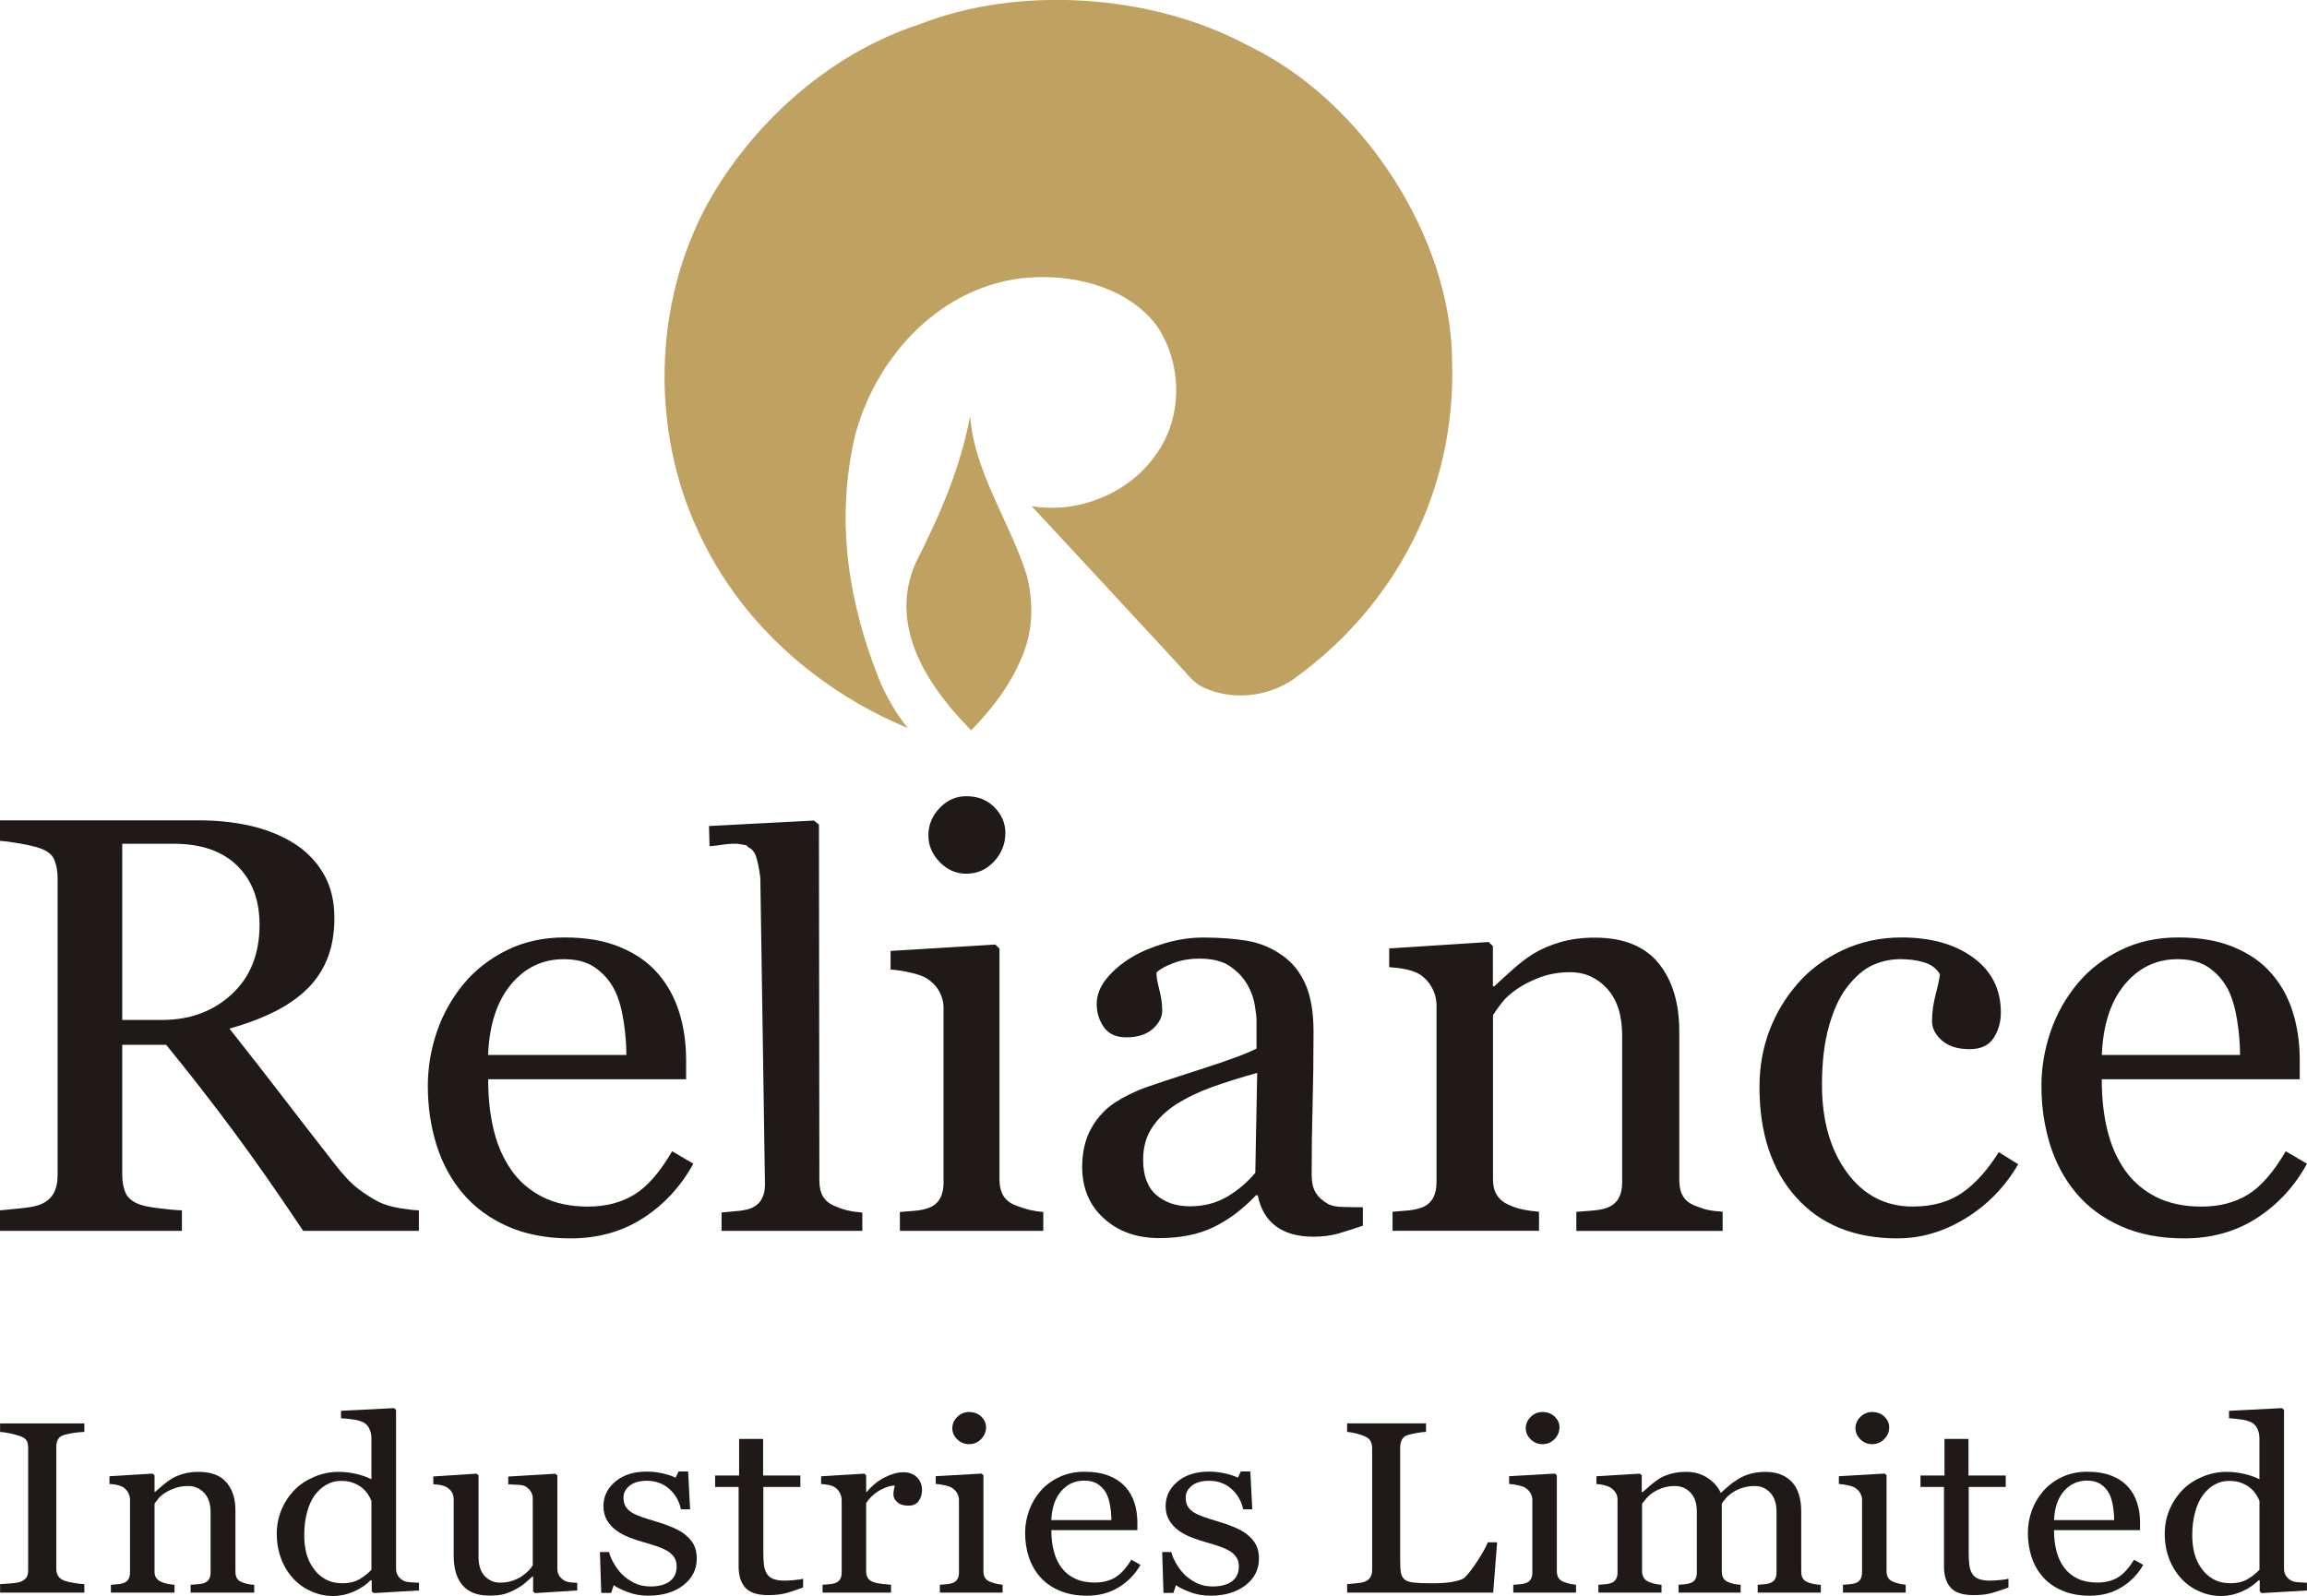
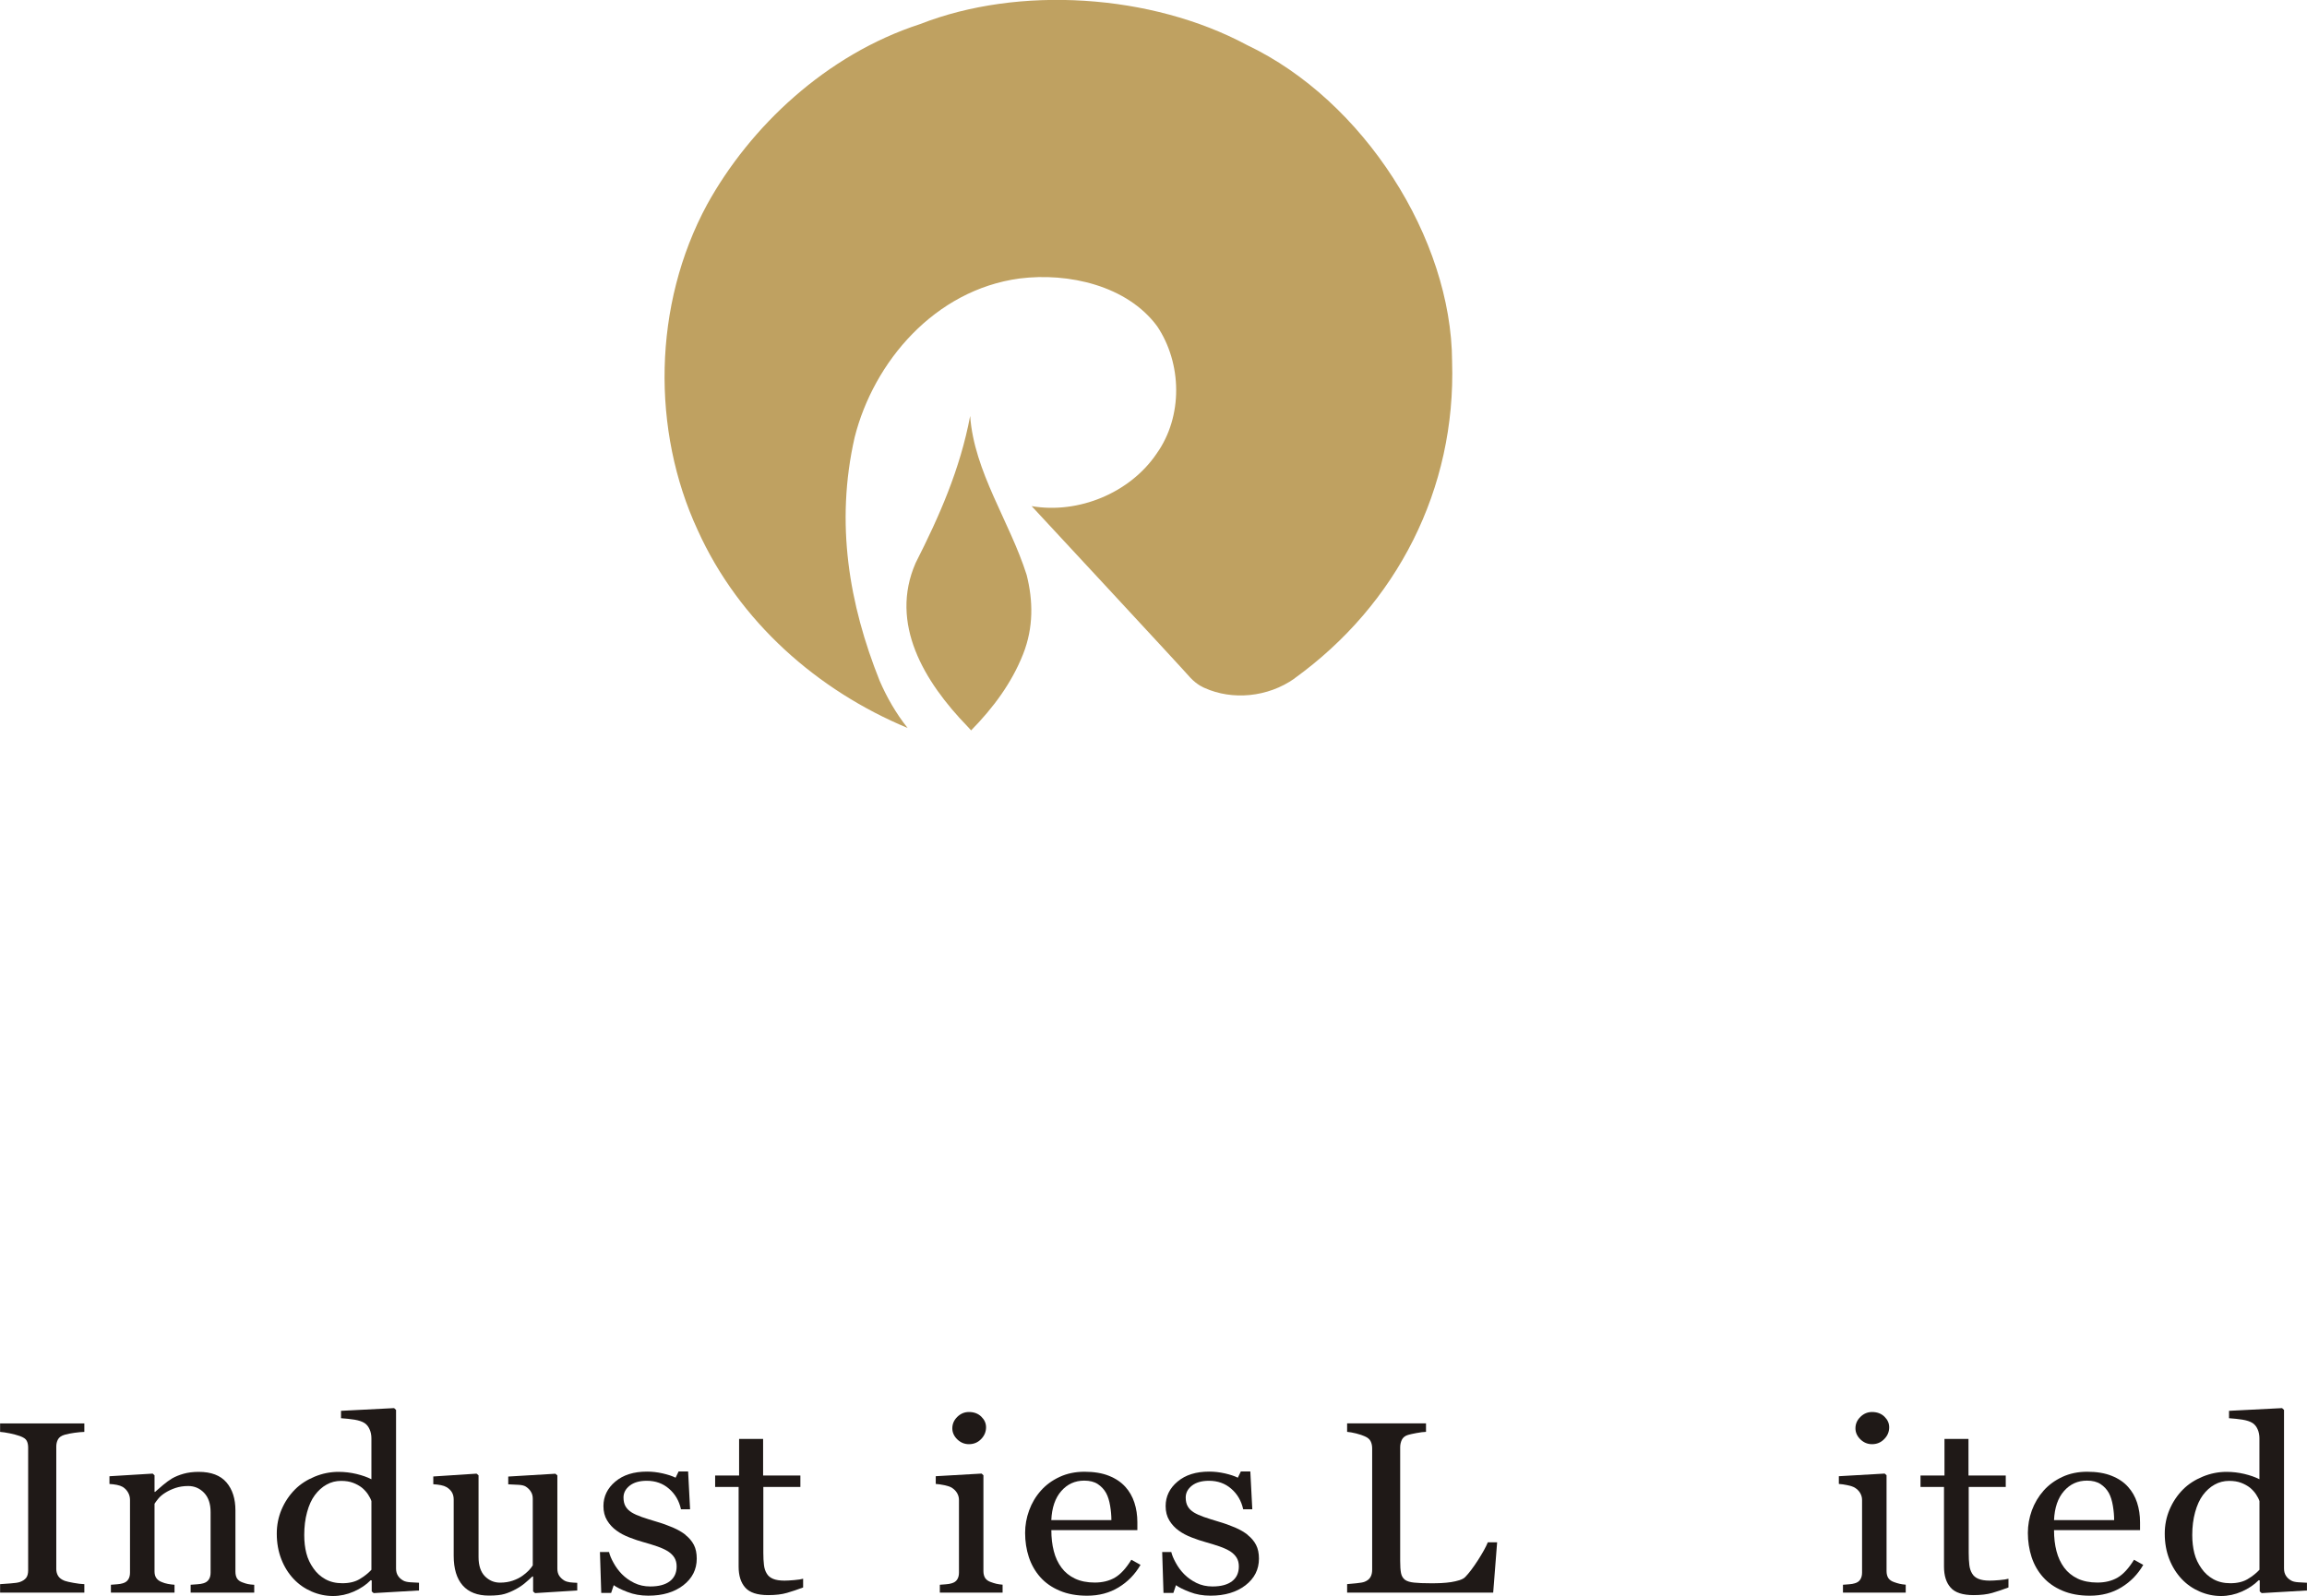
<svg xmlns="http://www.w3.org/2000/svg" xmlns:ns1="http://www.inkscape.org/namespaces/inkscape" xmlns:ns2="http://sodipodi.sourceforge.net/DTD/sodipodi-0.dtd" width="299.75" height="207.427" id="svg3530" version="1.1" ns1:version="0.47 r22583" ns2:docname="New document 3">
  <defs id="defs3532">
    <ns1:perspective ns2:type="inkscape:persp3d" ns1:vp_x="0 : 526.18109 : 1" ns1:vp_y="0 : 1000 : 0" ns1:vp_z="744.09448 : 526.18109 : 1" ns1:persp3d-origin="372.04724 : 350.78739 : 1" id="perspective3538" />
    <ns1:perspective id="perspective3505" ns1:persp3d-origin="0.5 : 0.33333333 : 1" ns1:vp_z="1 : 0.5 : 1" ns1:vp_y="0 : 1000 : 0" ns1:vp_x="0 : 0.5 : 1" ns2:type="inkscape:persp3d" />
  </defs>
  <ns2:namedview id="base" pagecolor="#ffffff" bordercolor="#666666" borderopacity="1.0" ns1:pageopacity="0.0" ns1:pageshadow="2" ns1:zoom="1.4" ns1:cx="156.21171" ns1:cy="54.038435" ns1:document-units="px" ns1:current-layer="layer1" showgrid="false" ns1:window-width="1280" ns1:window-height="750" ns1:window-x="-8" ns1:window-y="-8" ns1:window-maximized="1" />
  <g ns1:label="Layer 1" ns1:groupmode="layer" id="layer1" transform="translate(-144.053,-268.367)">
    <g transform="matrix(4.828,0,0,-4.828,-122.377,1444.572)" id="g3475">
      <path id="path262" style="fill:#bfa161;fill-opacity:1;fill-rule:evenodd;stroke:none" d="m 90.025,225.359 c -0.727,-0.514 -1.682,-0.591 -2.422,-0.257 0,0 -0.202,0.077 -0.39,0.283 -0.162,0.193 -4.253,4.599 -4.253,4.599 l -0.013,0.013 c 1.265,-0.218 2.651,0.359 3.364,1.413 0.713,1.002 0.686,2.428 0.014,3.43 -0.807,1.092 -2.382,1.451 -3.701,1.285 -2.288,-0.308 -3.929,-2.248 -4.44,-4.278 -0.525,-2.312 -0.148,-4.496 0.673,-6.551 0.188,-0.437 0.444,-0.886 0.753,-1.271 -2.409,1.002 -4.535,2.851 -5.652,5.331 -1.238,2.672 -1.211,6.05 0.256,8.761 1.157,2.094 3.202,4.034 5.732,4.856 2.651,1.04 6.217,0.822 8.8,-0.565 3.135,-1.49 5.503,-5.203 5.517,-8.517 0.108,-3.43 -1.481,-6.538 -4.239,-8.53" />
      <path id="path264" style="fill:#bfa161;fill-opacity:1;fill-rule:evenodd;stroke:none" d="m 81.225,224.062 c -1.171,1.208 -2.113,2.775 -1.399,4.406 0.632,1.246 1.197,2.518 1.467,3.957 0.107,-1.503 1.063,-2.839 1.52,-4.278 0.175,-0.694 0.189,-1.413 -0.094,-2.132 -0.309,-0.783 -0.808,-1.451 -1.4,-2.055 l -0.094,0.102 z" />
-       <path id="path266" style="fill:#1f1917;fill-opacity:1;fill-rule:evenodd;stroke:none" d="m 66.46,210.487 -3.116,0 c -0.691,1.034 -1.314,1.927 -1.874,2.68 -0.557,0.752 -1.161,1.529 -1.813,2.329 l -1.183,0 0,-3.507 c 0,-0.181 0.031,-0.34 0.089,-0.478 0.058,-0.135 0.186,-0.242 0.384,-0.314 0.098,-0.037 0.268,-0.072 0.512,-0.101 0.245,-0.032 0.451,-0.051 0.621,-0.056 l 0,-0.553 -4.896,0 0,0.553 c 0.131,0.011 0.321,0.029 0.568,0.056 0.248,0.024 0.42,0.059 0.518,0.101 0.162,0.067 0.281,0.165 0.354,0.295 0.075,0.131 0.111,0.295 0.111,0.497 l 0,7.992 c 0,0.183 -0.028,0.343 -0.084,0.484 -0.052,0.141 -0.181,0.247 -0.381,0.319 -0.136,0.048 -0.314,0.09 -0.532,0.128 -0.218,0.04 -0.401,0.064 -0.554,0.074 l 0,0.553 5.344,0 c 0.49,0 0.949,-0.048 1.379,-0.144 0.428,-0.096 0.819,-0.25 1.167,-0.462 0.337,-0.208 0.607,-0.479 0.807,-0.814 0.201,-0.335 0.303,-0.739 0.303,-1.212 0,-0.425 -0.069,-0.803 -0.206,-1.13 -0.137,-0.327 -0.337,-0.609 -0.602,-0.848 -0.245,-0.223 -0.541,-0.418 -0.883,-0.58 -0.342,-0.165 -0.721,-0.303 -1.133,-0.417 0.571,-0.723 1.044,-1.329 1.423,-1.824 0.379,-0.492 0.84,-1.093 1.392,-1.797 0.24,-0.314 0.454,-0.542 0.649,-0.691 0.192,-0.146 0.384,-0.269 0.573,-0.362 0.142,-0.067 0.317,-0.12 0.531,-0.157 0.212,-0.035 0.388,-0.056 0.529,-0.061 l 0,-0.553 z m -4.291,8.242 c 0,0.67 -0.201,1.199 -0.604,1.592 -0.401,0.391 -0.972,0.587 -1.704,0.587 l -1.387,0 0,-4.743 1.069,0 c 0.749,0 1.376,0.229 1.874,0.689 0.502,0.46 0.752,1.085 0.752,1.874 z m 11.674,-6.434 c -0.337,-0.614 -0.788,-1.101 -1.353,-1.465 -0.566,-0.364 -1.217,-0.545 -1.95,-0.545 -0.649,0 -1.214,0.109 -1.701,0.327 -0.488,0.218 -0.889,0.513 -1.203,0.888 -0.315,0.372 -0.552,0.811 -0.707,1.308 -0.154,0.5 -0.231,1.026 -0.231,1.582 0,0.497 0.083,0.986 0.247,1.468 0.167,0.481 0.41,0.912 0.733,1.297 0.309,0.367 0.693,0.665 1.153,0.891 0.46,0.226 0.975,0.34 1.546,0.34 0.587,0 1.091,-0.087 1.509,-0.266 0.42,-0.175 0.76,-0.417 1.02,-0.723 0.25,-0.293 0.436,-0.635 0.559,-1.029 0.123,-0.396 0.184,-0.824 0.184,-1.284 l 0,-0.516 -5.327,0 c 0,-0.502 0.05,-0.96 0.15,-1.369 0.1,-0.412 0.259,-0.771 0.479,-1.085 0.212,-0.3 0.488,-0.537 0.83,-0.712 0.342,-0.173 0.752,-0.261 1.225,-0.261 0.484,0 0.902,0.109 1.253,0.325 0.349,0.215 0.688,0.604 1.014,1.165 l 0.571,-0.335 z m -1.802,2.927 c 0,0.292 -0.025,0.603 -0.078,0.936 -0.053,0.332 -0.134,0.609 -0.248,0.832 -0.126,0.239 -0.298,0.433 -0.516,0.585 -0.216,0.151 -0.498,0.226 -0.841,0.226 -0.571,0 -1.044,-0.226 -1.423,-0.681 -0.378,-0.455 -0.582,-1.087 -0.615,-1.898 l 3.72,0 z m 6.35,-4.735 -3.788,0 0,0.495 c 0.121,0.011 0.25,0.023 0.388,0.036 0.137,0.01 0.25,0.031 0.339,0.056 0.148,0.044 0.258,0.124 0.331,0.236 0.073,0.113 0.113,0.26 0.11,0.439 l -0.124,8.201 c -0.001,0.093 -0.044,0.36 -0.095,0.545 -0.023,0.084 -0.048,0.151 -0.072,0.177 -0.025,0.028 -0.034,0.056 -0.069,0.086 -0.136,0.116 0.033,-0.045 -0.094,0.063 -0.084,0.071 0.035,0.027 -0.217,0.076 -0.25,0.049 -0.668,-0.061 -0.821,-0.051 l -0.014,0.54 2.825,0.147 0.134,-0.11 0.011,-9.585 c 0,-0.175 0.034,-0.318 0.102,-0.431 0.068,-0.112 0.178,-0.2 0.331,-0.259 0.115,-0.051 0.228,-0.087 0.341,-0.113 0.113,-0.026 0.242,-0.044 0.382,-0.054 l 0,-0.495 z m 4.868,0 -3.857,0 0,0.509 c 0.124,0.01 0.251,0.021 0.384,0.031 0.133,0.01 0.246,0.031 0.343,0.063 0.152,0.045 0.266,0.126 0.337,0.242 0.072,0.116 0.111,0.267 0.111,0.451 l 0,4.703 c 0,0.166 -0.042,0.316 -0.119,0.454 -0.077,0.137 -0.188,0.25 -0.329,0.342 -0.102,0.063 -0.248,0.116 -0.444,0.158 -0.194,0.045 -0.37,0.071 -0.533,0.082 l 0,0.501 2.817,0.172 0.113,-0.108 0,-6.211 c 0,-0.179 0.036,-0.329 0.108,-0.448 0.072,-0.116 0.188,-0.205 0.345,-0.261 0.118,-0.048 0.235,-0.084 0.348,-0.113 0.113,-0.026 0.237,-0.048 0.378,-0.058 l 0,-0.509 z m -1.019,10.711 c 0,-0.292 -0.1,-0.548 -0.304,-0.767 -0.202,-0.218 -0.45,-0.329 -0.748,-0.329 -0.273,0 -0.514,0.105 -0.715,0.314 -0.202,0.208 -0.304,0.448 -0.304,0.715 0,0.285 0.102,0.53 0.304,0.741 0.202,0.211 0.442,0.316 0.715,0.316 0.309,0 0.561,-0.098 0.757,-0.296 0.196,-0.2 0.296,-0.429 0.296,-0.693 z m 9.624,-10.57 c -0.256,-0.088 -0.479,-0.159 -0.671,-0.215 -0.195,-0.053 -0.412,-0.083 -0.657,-0.083 -0.426,0 -0.763,0.096 -1.017,0.284 -0.253,0.191 -0.415,0.468 -0.485,0.83 l -0.05,0 c -0.353,-0.372 -0.733,-0.659 -1.139,-0.856 -0.404,-0.196 -0.891,-0.295 -1.462,-0.295 -0.604,0 -1.1,0.176 -1.49,0.529 -0.39,0.354 -0.585,0.816 -0.585,1.385 0,0.298 0.045,0.561 0.131,0.795 0.089,0.234 0.217,0.444 0.393,0.633 0.136,0.154 0.314,0.292 0.537,0.415 0.223,0.122 0.434,0.221 0.629,0.292 0.245,0.087 0.741,0.252 1.487,0.492 0.749,0.239 1.253,0.425 1.515,0.561 l 0,0.771 c 0,0.067 -0.014,0.197 -0.045,0.388 -0.031,0.191 -0.094,0.375 -0.192,0.545 -0.109,0.194 -0.262,0.361 -0.463,0.502 -0.197,0.144 -0.479,0.215 -0.844,0.215 -0.251,0 -0.482,-0.04 -0.696,-0.122 -0.214,-0.08 -0.367,-0.165 -0.454,-0.253 0,-0.104 0.025,-0.255 0.078,-0.46 0.052,-0.202 0.078,-0.388 0.078,-0.561 0,-0.18 -0.086,-0.345 -0.256,-0.497 -0.173,-0.152 -0.409,-0.226 -0.716,-0.226 -0.27,0 -0.47,0.093 -0.599,0.276 -0.129,0.184 -0.192,0.391 -0.192,0.62 0,0.239 0.089,0.468 0.265,0.686 0.178,0.218 0.406,0.412 0.691,0.582 0.245,0.146 0.54,0.268 0.888,0.372 0.348,0.101 0.688,0.151 1.02,0.151 0.457,0 0.855,-0.032 1.198,-0.09 0.339,-0.059 0.646,-0.189 0.924,-0.386 0.279,-0.191 0.487,-0.452 0.632,-0.781 0.145,-0.33 0.217,-0.755 0.217,-1.274 0,-0.744 -0.009,-1.401 -0.025,-1.975 -0.016,-0.575 -0.025,-1.202 -0.025,-1.883 0,-0.202 0.036,-0.362 0.111,-0.481 0.072,-0.12 0.186,-0.221 0.337,-0.306 0.084,-0.045 0.212,-0.072 0.387,-0.077 0.178,-0.005 0.359,-0.008 0.543,-0.008 l 0,-0.497 z m -2.846,4.113 c -0.462,-0.13 -0.869,-0.258 -1.217,-0.383 -0.348,-0.125 -0.671,-0.279 -0.969,-0.468 -0.273,-0.176 -0.488,-0.386 -0.647,-0.627 -0.156,-0.24 -0.237,-0.527 -0.237,-0.859 0,-0.431 0.12,-0.75 0.357,-0.952 0.237,-0.202 0.538,-0.303 0.899,-0.303 0.388,0 0.727,0.09 1.022,0.268 0.293,0.178 0.54,0.391 0.741,0.635 l 0.051,2.688 z m 12.529,-4.254 -3.94,0 0,0.513 c 0.125,0.01 0.264,0.021 0.412,0.032 0.151,0.011 0.273,0.032 0.373,0.064 0.15,0.045 0.264,0.128 0.337,0.245 0.075,0.117 0.111,0.269 0.111,0.455 l 0,3.951 c 0,0.545 -0.136,0.965 -0.404,1.26 -0.27,0.295 -0.599,0.444 -0.983,0.444 -0.289,0 -0.554,-0.043 -0.794,-0.128 -0.236,-0.085 -0.451,-0.191 -0.635,-0.316 -0.178,-0.12 -0.323,-0.247 -0.429,-0.386 -0.105,-0.138 -0.183,-0.247 -0.231,-0.329 l 0,-4.418 c 0,-0.175 0.036,-0.322 0.114,-0.436 0.075,-0.114 0.189,-0.202 0.342,-0.263 0.114,-0.053 0.236,-0.09 0.37,-0.117 0.134,-0.026 0.27,-0.045 0.412,-0.056 l 0,-0.513 -3.941,0 0,0.513 c 0.125,0.01 0.253,0.021 0.387,0.032 0.134,0.011 0.248,0.032 0.348,0.064 0.151,0.045 0.265,0.128 0.337,0.245 0.075,0.117 0.111,0.269 0.111,0.455 l 0,4.743 c 0,0.178 -0.039,0.34 -0.12,0.486 -0.078,0.149 -0.189,0.271 -0.329,0.364 -0.103,0.061 -0.226,0.106 -0.368,0.136 -0.142,0.029 -0.295,0.048 -0.457,0.058 l 0,0.505 2.676,0.173 0.115,-0.109 0,-1.082 0.039,0 c 0.131,0.122 0.295,0.274 0.49,0.447 0.195,0.173 0.382,0.317 0.555,0.425 0.203,0.125 0.443,0.229 0.718,0.312 0.279,0.082 0.591,0.125 0.939,0.125 0.771,0 1.345,-0.231 1.718,-0.689 0.373,-0.46 0.557,-1.071 0.557,-1.834 l 0,-3.996 c 0,-0.183 0.034,-0.33 0.101,-0.441 0.064,-0.112 0.175,-0.199 0.334,-0.261 0.131,-0.053 0.242,-0.088 0.337,-0.109 0.095,-0.021 0.228,-0.038 0.395,-0.048 l 0,-0.513 z m 4.709,-0.202 c -1.164,0 -2.075,0.37 -2.735,1.106 -0.658,0.736 -0.986,1.726 -0.986,2.967 0,0.539 0.089,1.044 0.265,1.515 0.179,0.47 0.434,0.896 0.772,1.282 0.32,0.367 0.724,0.665 1.208,0.891 0.482,0.226 1.011,0.34 1.582,0.34 0.788,0 1.432,-0.181 1.925,-0.542 0.496,-0.361 0.744,-0.854 0.744,-1.476 0,-0.261 -0.064,-0.489 -0.195,-0.689 -0.131,-0.202 -0.346,-0.3 -0.646,-0.3 -0.32,0 -0.568,0.078 -0.746,0.234 -0.175,0.154 -0.265,0.329 -0.265,0.521 0,0.234 0.034,0.473 0.098,0.721 0.067,0.247 0.103,0.427 0.114,0.542 -0.097,0.159 -0.242,0.268 -0.436,0.322 -0.192,0.056 -0.401,0.083 -0.625,0.083 -0.258,0 -0.509,-0.053 -0.746,-0.16 -0.237,-0.106 -0.465,-0.303 -0.688,-0.587 -0.203,-0.261 -0.364,-0.612 -0.49,-1.053 -0.125,-0.442 -0.189,-0.968 -0.189,-1.579 0,-0.968 0.226,-1.754 0.674,-2.366 0.448,-0.609 1.039,-0.915 1.766,-0.915 0.529,0 0.972,0.123 1.329,0.367 0.354,0.245 0.684,0.609 0.989,1.098 l 0.523,-0.327 c -0.359,-0.614 -0.833,-1.098 -1.42,-1.457 -0.588,-0.359 -1.195,-0.537 -1.819,-0.537 z m 11.014,2.01 c -0.337,-0.614 -0.788,-1.101 -1.353,-1.465 -0.566,-0.364 -1.217,-0.545 -1.949,-0.545 -0.649,0 -1.214,0.109 -1.702,0.327 -0.488,0.218 -0.889,0.513 -1.204,0.888 -0.314,0.372 -0.551,0.811 -0.707,1.308 -0.153,0.5 -0.232,1.026 -0.232,1.582 0,0.497 0.084,0.986 0.248,1.468 0.167,0.481 0.41,0.912 0.732,1.297 0.309,0.367 0.693,0.665 1.153,0.891 0.46,0.226 0.975,0.34 1.546,0.34 0.588,0 1.092,-0.087 1.509,-0.266 0.421,-0.175 0.761,-0.417 1.02,-0.723 0.251,-0.293 0.437,-0.635 0.56,-1.029 0.123,-0.396 0.184,-0.824 0.184,-1.284 l 0,-0.516 -5.328,0 c 0,-0.502 0.05,-0.96 0.15,-1.369 0.1,-0.412 0.259,-0.771 0.479,-1.085 0.212,-0.3 0.487,-0.537 0.829,-0.712 0.343,-0.173 0.752,-0.261 1.225,-0.261 0.485,0 0.903,0.109 1.254,0.325 0.348,0.215 0.688,0.604 1.014,1.165 l 0.571,-0.335 z m -1.802,2.927 c 0,0.292 -0.025,0.603 -0.078,0.936 -0.053,0.332 -0.134,0.609 -0.247,0.832 -0.126,0.239 -0.298,0.433 -0.515,0.585 -0.218,0.151 -0.499,0.226 -0.841,0.226 -0.571,0 -1.044,-0.226 -1.423,-0.681 -0.379,-0.455 -0.582,-1.087 -0.616,-1.898 l 3.721,0 z" />
      <path id="path268" style="fill:#1f1917;fill-opacity:1;fill-rule:nonzero;stroke:none" d="m 57.454,200.749 -2.267,0 0,0.228 c 0.064,0.005 0.156,0.011 0.277,0.02 0.121,0.008 0.206,0.021 0.255,0.038 0.077,0.027 0.134,0.066 0.171,0.114 0.035,0.048 0.052,0.115 0.052,0.201 l 0,3.3 c 0,0.074 -0.012,0.137 -0.039,0.187 -0.025,0.051 -0.087,0.092 -0.184,0.127 -0.071,0.025 -0.16,0.049 -0.267,0.072 -0.108,0.022 -0.196,0.035 -0.265,0.04 l 0,0.228 2.267,0 0,-0.228 c -0.074,-0.002 -0.161,-0.01 -0.263,-0.024 -0.101,-0.013 -0.19,-0.032 -0.266,-0.053 -0.089,-0.026 -0.15,-0.068 -0.18,-0.125 -0.032,-0.058 -0.046,-0.123 -0.046,-0.193 l 0,-3.297 c 0,-0.07 0.017,-0.132 0.051,-0.187 0.034,-0.055 0.093,-0.098 0.175,-0.13 0.05,-0.018 0.131,-0.036 0.243,-0.056 0.111,-0.021 0.207,-0.031 0.286,-0.034 l 0,-0.228 z" />
      <path id="path270" style="fill:#1f1917;fill-opacity:1;fill-rule:nonzero;stroke:none" d="m 62.027,200.749 -1.712,0 0,0.212 c 0.054,0.004 0.115,0.009 0.179,0.013 0.066,0.004 0.119,0.013 0.162,0.026 0.066,0.019 0.115,0.052 0.147,0.101 0.033,0.048 0.049,0.111 0.049,0.187 l 0,1.629 c 0,0.225 -0.059,0.397 -0.175,0.519 -0.118,0.122 -0.26,0.183 -0.427,0.183 -0.126,0 -0.241,-0.018 -0.345,-0.053 -0.103,-0.035 -0.196,-0.079 -0.276,-0.13 -0.077,-0.049 -0.14,-0.102 -0.186,-0.159 -0.046,-0.057 -0.08,-0.102 -0.1,-0.136 l 0,-1.821 c 0,-0.073 0.015,-0.133 0.049,-0.18 0.033,-0.047 0.082,-0.083 0.149,-0.108 0.05,-0.022 0.103,-0.037 0.161,-0.048 0.058,-0.011 0.118,-0.019 0.179,-0.023 l 0,-0.212 -1.712,0 0,0.212 c 0.054,0.004 0.11,0.009 0.168,0.013 0.058,0.004 0.108,0.013 0.151,0.026 0.065,0.019 0.115,0.052 0.146,0.101 0.033,0.048 0.049,0.111 0.049,0.187 l 0,1.955 c 0,0.073 -0.017,0.14 -0.052,0.201 -0.034,0.061 -0.082,0.111 -0.143,0.15 -0.045,0.025 -0.098,0.044 -0.16,0.056 -0.062,0.012 -0.128,0.02 -0.198,0.024 l 0,0.208 1.163,0.071 0.05,-0.045 0,-0.446 0.016,0 c 0.057,0.05 0.129,0.113 0.213,0.184 0.085,0.071 0.165,0.13 0.24,0.175 0.088,0.051 0.192,0.094 0.312,0.128 0.121,0.034 0.257,0.051 0.408,0.051 0.335,0 0.585,-0.095 0.746,-0.283 0.163,-0.19 0.242,-0.442 0.242,-0.756 l 0,-1.647 c 0,-0.076 0.015,-0.136 0.043,-0.182 0.028,-0.046 0.076,-0.083 0.145,-0.107 0.057,-0.022 0.105,-0.036 0.147,-0.045 0.041,-0.009 0.099,-0.016 0.171,-0.02 l 0,-0.212 z" />
      <path id="path272" style="fill:#1f1917;fill-opacity:1;fill-rule:nonzero;stroke:none" d="m 66.46,200.807 -1.219,-0.071 -0.053,0.045 0,0.296 -0.028,0.006 c -0.123,-0.125 -0.274,-0.226 -0.456,-0.306 -0.18,-0.079 -0.366,-0.119 -0.558,-0.119 -0.199,0 -0.391,0.041 -0.576,0.121 -0.185,0.08 -0.347,0.193 -0.484,0.339 -0.139,0.148 -0.251,0.325 -0.331,0.532 -0.081,0.208 -0.122,0.437 -0.122,0.687 0,0.229 0.043,0.446 0.13,0.652 0.088,0.205 0.208,0.384 0.362,0.539 0.144,0.144 0.321,0.258 0.53,0.344 0.209,0.086 0.422,0.128 0.64,0.128 0.163,0 0.323,-0.019 0.48,-0.056 0.157,-0.038 0.293,-0.085 0.405,-0.143 l 0,1.101 c 0,0.09 -0.016,0.172 -0.05,0.245 -0.033,0.075 -0.079,0.131 -0.138,0.169 -0.066,0.041 -0.155,0.07 -0.267,0.089 -0.112,0.018 -0.234,0.03 -0.363,0.039 l 0,0.199 1.428,0.073 0.053,-0.048 0,-4.268 c 0,-0.076 0.016,-0.139 0.049,-0.192 0.031,-0.052 0.079,-0.096 0.14,-0.132 0.045,-0.027 0.109,-0.042 0.195,-0.048 0.085,-0.006 0.162,-0.011 0.234,-0.013 l 0,-0.208 z m -1.28,0.556 0,1.851 c -0.018,0.056 -0.05,0.115 -0.092,0.18 -0.043,0.065 -0.096,0.123 -0.16,0.177 -0.068,0.054 -0.149,0.099 -0.241,0.134 -0.092,0.035 -0.2,0.052 -0.322,0.052 -0.143,0 -0.274,-0.033 -0.392,-0.1 -0.12,-0.066 -0.225,-0.161 -0.317,-0.285 -0.089,-0.12 -0.158,-0.272 -0.208,-0.458 -0.051,-0.185 -0.076,-0.39 -0.076,-0.615 0,-0.18 0.019,-0.343 0.057,-0.49 0.037,-0.147 0.102,-0.283 0.191,-0.408 0.084,-0.121 0.189,-0.217 0.318,-0.289 0.128,-0.072 0.281,-0.11 0.459,-0.11 0.189,0 0.346,0.038 0.469,0.113 0.125,0.074 0.229,0.158 0.313,0.248" />
      <path id="path274" style="fill:#1f1917;fill-opacity:1;fill-rule:nonzero;stroke:none" d="m 70.723,200.807 -1.139,-0.071 -0.053,0.045 0,0.402 -0.021,0 c -0.057,-0.054 -0.121,-0.112 -0.193,-0.172 -0.07,-0.061 -0.152,-0.116 -0.244,-0.166 -0.107,-0.058 -0.209,-0.102 -0.308,-0.131 -0.1,-0.03 -0.24,-0.045 -0.421,-0.045 -0.31,0 -0.546,0.091 -0.708,0.274 -0.161,0.183 -0.242,0.449 -0.242,0.798 l 0,1.515 c 0,0.077 -0.017,0.141 -0.048,0.194 -0.032,0.053 -0.079,0.099 -0.14,0.137 -0.043,0.025 -0.096,0.044 -0.159,0.056 -0.064,0.012 -0.132,0.02 -0.202,0.024 l 0,0.209 1.165,0.076 0.053,-0.045 0,-2.199 c 0,-0.229 0.057,-0.401 0.17,-0.517 0.114,-0.115 0.249,-0.173 0.408,-0.173 0.129,0 0.245,0.019 0.347,0.055 0.102,0.036 0.187,0.079 0.255,0.128 0.064,0.045 0.12,0.093 0.168,0.142 0.049,0.051 0.086,0.098 0.111,0.14 l 0,1.795 c 0,0.07 -0.015,0.133 -0.05,0.187 -0.032,0.055 -0.079,0.101 -0.138,0.139 -0.042,0.026 -0.105,0.042 -0.19,0.047 -0.084,0.005 -0.178,0.01 -0.282,0.014 l 0,0.209 1.269,0.076 0.053,-0.045 0,-2.514 c 0,-0.073 0.017,-0.135 0.049,-0.186 0.034,-0.051 0.08,-0.095 0.139,-0.131 0.043,-0.024 0.093,-0.039 0.151,-0.047 0.059,-0.006 0.124,-0.012 0.196,-0.014 l 0,-0.208 z" />
      <path id="path276" style="fill:#1f1917;fill-opacity:1;fill-rule:nonzero;stroke:none" d="m 73.634,202.3 c 0.096,-0.077 0.172,-0.165 0.224,-0.266 0.052,-0.101 0.077,-0.224 0.077,-0.369 0,-0.293 -0.121,-0.532 -0.363,-0.719 -0.242,-0.186 -0.556,-0.279 -0.941,-0.279 -0.204,0 -0.391,0.033 -0.562,0.1 -0.172,0.066 -0.294,0.127 -0.368,0.183 l -0.07,-0.209 -0.266,0 -0.035,1.101 0.245,0 c 0.019,-0.083 0.059,-0.181 0.121,-0.291 0.061,-0.112 0.136,-0.213 0.223,-0.303 0.092,-0.094 0.203,-0.173 0.332,-0.237 0.13,-0.064 0.274,-0.096 0.434,-0.096 0.228,0 0.401,0.047 0.525,0.14 0.122,0.093 0.184,0.226 0.184,0.4 0,0.089 -0.019,0.166 -0.058,0.232 -0.04,0.066 -0.097,0.122 -0.172,0.172 -0.079,0.049 -0.174,0.093 -0.288,0.133 -0.114,0.039 -0.239,0.079 -0.379,0.117 -0.111,0.031 -0.235,0.071 -0.37,0.124 -0.136,0.052 -0.253,0.114 -0.349,0.185 -0.104,0.074 -0.189,0.166 -0.255,0.275 -0.067,0.11 -0.099,0.238 -0.099,0.386 0,0.259 0.106,0.479 0.319,0.659 0.213,0.18 0.497,0.269 0.854,0.269 0.137,0 0.277,-0.016 0.42,-0.048 0.143,-0.033 0.259,-0.071 0.349,-0.116 l 0.081,0.168 0.256,0 0.053,-1.018 -0.245,0 c -0.05,0.227 -0.157,0.411 -0.322,0.553 -0.163,0.143 -0.364,0.214 -0.6,0.214 -0.194,0 -0.346,-0.044 -0.458,-0.131 -0.111,-0.088 -0.167,-0.194 -0.167,-0.318 0,-0.096 0.018,-0.177 0.056,-0.241 0.037,-0.063 0.091,-0.118 0.165,-0.163 0.071,-0.043 0.16,-0.083 0.267,-0.121 0.108,-0.037 0.241,-0.08 0.4,-0.127 0.156,-0.045 0.302,-0.098 0.44,-0.157 0.139,-0.06 0.253,-0.127 0.343,-0.199" />
      <path id="path278" style="fill:#1f1917;fill-opacity:1;fill-rule:nonzero;stroke:none" d="m 76.798,200.888 c -0.154,-0.058 -0.299,-0.106 -0.436,-0.146 -0.138,-0.04 -0.305,-0.06 -0.503,-0.06 -0.293,0 -0.499,0.067 -0.618,0.202 -0.12,0.134 -0.179,0.322 -0.179,0.566 l 0,2.144 -0.632,0 0,0.308 0.645,0 0,0.985 0.646,0 0,-0.985 1.003,0 0,-0.308 -0.997,0 0,-1.769 c 0,-0.132 0.006,-0.243 0.017,-0.332 0.01,-0.088 0.035,-0.166 0.076,-0.232 0.037,-0.063 0.094,-0.11 0.17,-0.141 0.076,-0.032 0.178,-0.048 0.305,-0.048 0.059,0 0.146,0.004 0.26,0.014 0.115,0.01 0.196,0.022 0.243,0.037 l 0,-0.235 z" />
-       <path id="path280" style="fill:#1f1917;fill-opacity:1;fill-rule:nonzero;stroke:none" d="m 79.997,203.507 c 0,-0.109 -0.03,-0.206 -0.088,-0.291 -0.06,-0.084 -0.15,-0.126 -0.274,-0.126 -0.132,0 -0.234,0.031 -0.302,0.093 -0.07,0.061 -0.105,0.13 -0.105,0.205 0,0.047 0.005,0.09 0.012,0.128 0.008,0.039 0.017,0.078 0.023,0.116 -0.11,0 -0.241,-0.04 -0.39,-0.122 -0.149,-0.082 -0.275,-0.197 -0.379,-0.347 l 0,-1.843 c 0,-0.075 0.016,-0.136 0.048,-0.182 0.033,-0.047 0.082,-0.083 0.151,-0.106 0.059,-0.022 0.135,-0.037 0.229,-0.048 0.093,-0.011 0.174,-0.019 0.242,-0.023 l 0,-0.212 -1.843,0 0,0.212 c 0.054,0.004 0.11,0.009 0.168,0.013 0.058,0.004 0.108,0.013 0.151,0.026 0.066,0.019 0.115,0.052 0.147,0.101 0.033,0.048 0.048,0.111 0.048,0.187 l 0,1.955 c 0,0.067 -0.017,0.131 -0.052,0.196 -0.034,0.065 -0.083,0.116 -0.143,0.154 -0.045,0.025 -0.098,0.044 -0.16,0.056 -0.061,0.012 -0.128,0.02 -0.198,0.024 l 0,0.208 1.163,0.071 0.049,-0.045 0,-0.446 0.017,0 c 0.146,0.173 0.31,0.305 0.49,0.394 0.179,0.09 0.344,0.135 0.493,0.135 0.149,0 0.27,-0.044 0.363,-0.132 0.093,-0.088 0.14,-0.206 0.14,-0.353" />
      <path id="path282" style="fill:#1f1917;fill-opacity:1;fill-rule:nonzero;stroke:none" d="m 82.167,200.749 -1.69,0 0,0.212 c 0.054,0.004 0.11,0.009 0.168,0.013 0.058,0.004 0.108,0.013 0.15,0.026 0.067,0.019 0.117,0.052 0.148,0.101 0.032,0.048 0.049,0.111 0.049,0.187 l 0,1.955 c 0,0.069 -0.018,0.131 -0.052,0.189 -0.034,0.057 -0.082,0.104 -0.144,0.143 -0.044,0.026 -0.109,0.048 -0.195,0.066 -0.085,0.018 -0.162,0.029 -0.234,0.034 l 0,0.208 1.234,0.071 0.049,-0.045 0,-2.581 c 0,-0.074 0.016,-0.137 0.047,-0.186 0.032,-0.048 0.083,-0.085 0.151,-0.108 0.052,-0.02 0.103,-0.035 0.152,-0.047 0.05,-0.011 0.104,-0.02 0.166,-0.024 l 0,-0.212 z m -0.446,4.452 c 0,-0.121 -0.044,-0.228 -0.133,-0.319 -0.088,-0.091 -0.197,-0.137 -0.328,-0.137 -0.12,0 -0.225,0.044 -0.314,0.13 -0.088,0.086 -0.133,0.186 -0.133,0.297 0,0.118 0.045,0.22 0.133,0.307 0.089,0.088 0.194,0.132 0.314,0.132 0.136,0 0.246,-0.041 0.331,-0.123 0.086,-0.083 0.13,-0.178 0.13,-0.288" />
      <path id="path284" style="fill:#1f1917;fill-opacity:1;fill-rule:nonzero;stroke:none" d="m 85.877,201.495 c -0.146,-0.253 -0.342,-0.454 -0.588,-0.604 -0.246,-0.15 -0.529,-0.225 -0.847,-0.225 -0.282,0 -0.528,0.045 -0.74,0.135 -0.212,0.09 -0.386,0.211 -0.523,0.366 -0.136,0.153 -0.239,0.334 -0.307,0.539 -0.067,0.205 -0.1,0.423 -0.1,0.651 0,0.205 0.036,0.407 0.108,0.605 0.072,0.198 0.177,0.376 0.318,0.534 0.134,0.151 0.301,0.274 0.501,0.367 0.2,0.093 0.424,0.14 0.672,0.14 0.255,0 0.474,-0.036 0.656,-0.109 0.182,-0.072 0.33,-0.172 0.443,-0.298 0.109,-0.12 0.19,-0.262 0.243,-0.424 0.053,-0.163 0.08,-0.34 0.08,-0.529 l 0,-0.212 -2.315,0 c 0,-0.207 0.022,-0.395 0.066,-0.564 0.043,-0.17 0.112,-0.318 0.208,-0.447 0.092,-0.124 0.211,-0.221 0.361,-0.293 0.149,-0.071 0.327,-0.107 0.533,-0.107 0.21,0 0.392,0.045 0.544,0.134 0.152,0.089 0.299,0.249 0.441,0.48 l 0.248,-0.138 z m -0.783,1.206 c 0,0.12 -0.011,0.249 -0.034,0.386 -0.023,0.137 -0.058,0.251 -0.108,0.343 -0.054,0.098 -0.13,0.178 -0.224,0.241 -0.094,0.062 -0.217,0.093 -0.365,0.093 -0.248,0 -0.454,-0.093 -0.618,-0.281 -0.164,-0.187 -0.253,-0.448 -0.268,-0.782 l 1.616,0 z" />
      <path id="path286" style="fill:#1f1917;fill-opacity:1;fill-rule:nonzero;stroke:none" d="m 88.763,202.3 c 0.097,-0.077 0.172,-0.165 0.224,-0.266 0.052,-0.101 0.078,-0.224 0.078,-0.369 0,-0.293 -0.121,-0.532 -0.363,-0.719 -0.242,-0.186 -0.556,-0.279 -0.941,-0.279 -0.203,0 -0.391,0.033 -0.561,0.1 -0.172,0.066 -0.294,0.127 -0.368,0.183 l -0.07,-0.209 -0.266,0 -0.035,1.101 0.245,0 c 0.019,-0.083 0.06,-0.181 0.121,-0.291 0.061,-0.112 0.135,-0.213 0.223,-0.303 0.092,-0.094 0.203,-0.173 0.331,-0.237 0.13,-0.064 0.274,-0.096 0.434,-0.096 0.228,0 0.402,0.047 0.525,0.14 0.122,0.093 0.184,0.226 0.184,0.4 0,0.089 -0.019,0.166 -0.058,0.232 -0.04,0.066 -0.097,0.122 -0.172,0.172 -0.079,0.049 -0.174,0.093 -0.288,0.133 -0.114,0.039 -0.24,0.079 -0.378,0.117 -0.112,0.031 -0.235,0.071 -0.37,0.124 -0.137,0.052 -0.253,0.114 -0.35,0.185 -0.104,0.074 -0.189,0.166 -0.255,0.275 -0.067,0.11 -0.099,0.238 -0.099,0.386 0,0.259 0.106,0.479 0.32,0.659 0.213,0.18 0.497,0.269 0.854,0.269 0.137,0 0.277,-0.016 0.42,-0.048 0.143,-0.033 0.259,-0.071 0.349,-0.116 l 0.081,0.168 0.255,0 0.053,-1.018 -0.245,0 c -0.05,0.227 -0.157,0.411 -0.322,0.553 -0.163,0.143 -0.364,0.214 -0.6,0.214 -0.194,0 -0.346,-0.044 -0.458,-0.131 -0.111,-0.088 -0.167,-0.194 -0.167,-0.318 0,-0.096 0.018,-0.177 0.056,-0.241 0.036,-0.063 0.091,-0.118 0.165,-0.163 0.071,-0.043 0.16,-0.083 0.267,-0.121 0.108,-0.037 0.241,-0.08 0.399,-0.127 0.156,-0.045 0.302,-0.098 0.441,-0.157 0.139,-0.06 0.253,-0.127 0.342,-0.199" />
      <path id="path288" style="fill:#1f1917;fill-opacity:1;fill-rule:nonzero;stroke:none" d="m 95.475,202.104 -0.106,-1.354 -3.931,0 0,0.228 c 0.057,0.005 0.139,0.012 0.247,0.023 0.108,0.01 0.183,0.024 0.225,0.041 0.07,0.028 0.122,0.068 0.154,0.122 0.033,0.054 0.048,0.121 0.048,0.205 l 0,3.261 c 0,0.073 -0.013,0.137 -0.041,0.193 -0.026,0.056 -0.081,0.101 -0.161,0.135 -0.055,0.025 -0.131,0.051 -0.229,0.076 -0.098,0.024 -0.179,0.038 -0.243,0.043 l 0,0.228 2.123,0 0,-0.228 c -0.066,-0.002 -0.151,-0.012 -0.256,-0.032 -0.105,-0.02 -0.182,-0.036 -0.229,-0.051 -0.081,-0.025 -0.136,-0.069 -0.166,-0.132 -0.029,-0.062 -0.044,-0.128 -0.044,-0.199 l 0,-3.059 c 0,-0.141 0.007,-0.251 0.023,-0.329 0.015,-0.078 0.051,-0.138 0.108,-0.182 0.054,-0.038 0.135,-0.063 0.243,-0.074 0.108,-0.012 0.258,-0.018 0.452,-0.018 0.088,0 0.179,8e-4 0.274,0.005 0.094,0.005 0.184,0.013 0.27,0.026 0.082,0.013 0.159,0.031 0.229,0.053 0.069,0.023 0.121,0.051 0.153,0.086 0.097,0.098 0.209,0.247 0.339,0.447 0.128,0.2 0.218,0.362 0.268,0.486 l 0.251,0 z" />
-       <path id="path290" style="fill:#1f1917;fill-opacity:1;fill-rule:nonzero;stroke:none" d="m 97.6,200.749 -1.69,0 0,0.212 c 0.054,0.004 0.11,0.009 0.168,0.013 0.058,0.004 0.108,0.013 0.15,0.026 0.067,0.019 0.116,0.052 0.147,0.101 0.032,0.048 0.048,0.111 0.048,0.187 l 0,1.955 c 0,0.069 -0.018,0.131 -0.052,0.189 -0.033,0.057 -0.082,0.104 -0.144,0.143 -0.045,0.026 -0.109,0.048 -0.195,0.066 -0.085,0.018 -0.162,0.029 -0.234,0.034 l 0,0.208 1.234,0.071 0.05,-0.045 0,-2.581 c 0,-0.074 0.016,-0.137 0.047,-0.186 0.031,-0.048 0.082,-0.085 0.151,-0.108 0.052,-0.02 0.103,-0.035 0.152,-0.047 0.05,-0.011 0.104,-0.02 0.166,-0.024 l 0,-0.212 z m -0.447,4.452 c 0,-0.121 -0.044,-0.228 -0.133,-0.319 -0.088,-0.091 -0.197,-0.137 -0.328,-0.137 -0.12,0 -0.225,0.044 -0.314,0.13 -0.088,0.086 -0.133,0.186 -0.133,0.297 0,0.118 0.045,0.22 0.133,0.307 0.088,0.088 0.193,0.132 0.314,0.132 0.136,0 0.245,-0.041 0.331,-0.123 0.086,-0.083 0.13,-0.178 0.13,-0.288" />
-       <path id="path292" style="fill:#1f1917;fill-opacity:1;fill-rule:nonzero;stroke:none" d="m 104.192,200.749 -1.705,0 0,0.212 c 0.054,0.004 0.109,0.009 0.164,0.013 0.056,0.004 0.105,0.013 0.148,0.026 0.067,0.019 0.115,0.052 0.146,0.101 0.032,0.048 0.049,0.111 0.049,0.187 l 0,1.634 c 0,0.224 -0.056,0.395 -0.168,0.516 -0.113,0.12 -0.253,0.181 -0.42,0.181 -0.116,0 -0.225,-0.016 -0.327,-0.048 -0.102,-0.032 -0.195,-0.077 -0.28,-0.135 -0.069,-0.047 -0.126,-0.098 -0.172,-0.152 -0.048,-0.055 -0.081,-0.1 -0.106,-0.137 l 0,-1.826 c 0,-0.075 0.015,-0.136 0.043,-0.184 0.029,-0.048 0.077,-0.086 0.145,-0.111 0.054,-0.02 0.104,-0.034 0.147,-0.044 0.043,-0.009 0.1,-0.017 0.172,-0.021 l 0,-0.212 -1.67,0 0,0.212 c 0.054,0.004 0.108,0.009 0.158,0.013 0.051,0.004 0.097,0.013 0.139,0.026 0.067,0.019 0.115,0.052 0.148,0.101 0.031,0.048 0.047,0.111 0.047,0.187 l 0,1.634 c 0,0.224 -0.056,0.395 -0.169,0.516 -0.112,0.12 -0.252,0.181 -0.419,0.181 -0.117,0 -0.224,-0.016 -0.326,-0.049 -0.102,-0.034 -0.196,-0.079 -0.281,-0.137 -0.069,-0.047 -0.125,-0.1 -0.173,-0.159 -0.047,-0.059 -0.084,-0.103 -0.107,-0.132 l 0,-1.815 c 0,-0.072 0.016,-0.134 0.05,-0.183 0.032,-0.049 0.082,-0.086 0.149,-0.112 0.049,-0.022 0.1,-0.037 0.152,-0.048 0.052,-0.011 0.111,-0.019 0.173,-0.023 l 0,-0.212 -1.698,0 0,0.212 c 0.054,0.004 0.11,0.009 0.168,0.013 0.058,0.004 0.108,0.013 0.151,0.026 0.065,0.019 0.115,0.052 0.147,0.101 0.032,0.048 0.048,0.111 0.048,0.187 l 0,1.968 c 0,0.069 -0.017,0.13 -0.052,0.185 -0.034,0.053 -0.082,0.1 -0.143,0.139 -0.045,0.025 -0.1,0.046 -0.167,0.062 -0.067,0.017 -0.135,0.027 -0.206,0.031 l 0,0.208 1.17,0.071 0.05,-0.045 0,-0.453 0.024,0 c 0.06,0.054 0.132,0.117 0.217,0.19 0.085,0.073 0.164,0.132 0.237,0.177 0.083,0.051 0.186,0.094 0.311,0.128 0.123,0.034 0.257,0.051 0.402,0.051 0.227,0 0.422,-0.056 0.585,-0.166 0.162,-0.11 0.28,-0.243 0.351,-0.4 0.084,0.076 0.16,0.141 0.225,0.197 0.064,0.057 0.15,0.117 0.256,0.182 0.09,0.056 0.196,0.101 0.317,0.135 0.122,0.034 0.258,0.051 0.406,0.051 0.295,0 0.529,-0.087 0.702,-0.263 0.172,-0.176 0.259,-0.446 0.259,-0.81 l 0,-1.608 c 0,-0.075 0.013,-0.136 0.042,-0.184 0.028,-0.048 0.076,-0.086 0.145,-0.111 0.055,-0.02 0.108,-0.034 0.161,-0.044 0.053,-0.009 0.113,-0.017 0.179,-0.021 l 0,-0.212 z" />
      <path id="path294" style="fill:#1f1917;fill-opacity:1;fill-rule:nonzero;stroke:none" d="m 106.472,200.749 -1.69,0 0,0.212 c 0.055,0.004 0.11,0.009 0.168,0.013 0.058,0.004 0.108,0.013 0.15,0.026 0.067,0.019 0.116,0.052 0.147,0.101 0.032,0.048 0.049,0.111 0.049,0.187 l 0,1.955 c 0,0.069 -0.018,0.131 -0.052,0.189 -0.034,0.057 -0.082,0.104 -0.144,0.143 -0.045,0.026 -0.109,0.048 -0.195,0.066 -0.085,0.018 -0.162,0.029 -0.234,0.034 l 0,0.208 1.234,0.071 0.05,-0.045 0,-2.581 c 0,-0.074 0.016,-0.137 0.047,-0.186 0.032,-0.048 0.083,-0.085 0.151,-0.108 0.052,-0.02 0.103,-0.035 0.153,-0.047 0.049,-0.011 0.104,-0.02 0.165,-0.024 l 0,-0.212 z m -0.446,4.452 c 0,-0.121 -0.043,-0.228 -0.134,-0.319 -0.088,-0.091 -0.197,-0.137 -0.328,-0.137 -0.12,0 -0.225,0.044 -0.313,0.13 -0.088,0.086 -0.133,0.186 -0.133,0.297 0,0.118 0.044,0.22 0.133,0.307 0.088,0.088 0.194,0.132 0.313,0.132 0.136,0 0.246,-0.041 0.332,-0.123 0.086,-0.083 0.13,-0.178 0.13,-0.288" />
      <path id="path296" style="fill:#1f1917;fill-opacity:1;fill-rule:nonzero;stroke:none" d="m 109.236,200.888 c -0.154,-0.058 -0.298,-0.106 -0.435,-0.146 -0.138,-0.04 -0.305,-0.06 -0.503,-0.06 -0.293,0 -0.5,0.067 -0.618,0.202 -0.12,0.134 -0.179,0.322 -0.179,0.566 l 0,2.144 -0.632,0 0,0.308 0.645,0 0,0.985 0.646,0 0,-0.985 1.003,0 0,-0.308 -0.997,0 0,-1.769 c 0,-0.132 0.006,-0.243 0.017,-0.332 0.01,-0.088 0.035,-0.166 0.076,-0.232 0.037,-0.063 0.094,-0.11 0.169,-0.141 0.076,-0.032 0.178,-0.048 0.305,-0.048 0.059,0 0.146,0.004 0.26,0.014 0.115,0.01 0.196,0.022 0.243,0.037 l 0,-0.235 z" />
      <path id="path298" style="fill:#1f1917;fill-opacity:1;fill-rule:nonzero;stroke:none" d="m 112.863,201.495 c -0.146,-0.253 -0.342,-0.454 -0.588,-0.604 -0.245,-0.15 -0.529,-0.225 -0.847,-0.225 -0.282,0 -0.527,0.045 -0.739,0.135 -0.212,0.09 -0.386,0.211 -0.523,0.366 -0.137,0.153 -0.24,0.334 -0.308,0.539 -0.066,0.205 -0.1,0.423 -0.1,0.651 0,0.205 0.036,0.407 0.107,0.605 0.073,0.198 0.178,0.376 0.318,0.534 0.134,0.151 0.302,0.274 0.501,0.367 0.199,0.093 0.423,0.14 0.671,0.14 0.255,0 0.474,-0.036 0.656,-0.109 0.183,-0.072 0.331,-0.172 0.443,-0.298 0.109,-0.12 0.19,-0.262 0.243,-0.424 0.053,-0.163 0.08,-0.34 0.08,-0.529 l 0,-0.212 -2.315,0 c 0,-0.207 0.022,-0.395 0.066,-0.564 0.044,-0.17 0.113,-0.318 0.208,-0.447 0.092,-0.124 0.212,-0.221 0.36,-0.293 0.149,-0.071 0.327,-0.107 0.533,-0.107 0.21,0 0.392,0.045 0.545,0.134 0.151,0.089 0.299,0.249 0.441,0.48 l 0.248,-0.138 z m -0.783,1.206 c 0,0.12 -0.011,0.249 -0.034,0.386 -0.023,0.137 -0.058,0.251 -0.108,0.343 -0.054,0.098 -0.129,0.178 -0.224,0.241 -0.094,0.062 -0.217,0.093 -0.365,0.093 -0.248,0 -0.454,-0.093 -0.619,-0.281 -0.164,-0.187 -0.253,-0.448 -0.268,-0.782 l 1.617,0 z" />
      <path id="path300" style="fill:#1f1917;fill-opacity:1;fill-rule:nonzero;stroke:none" d="m 117.271,200.807 -1.22,-0.071 -0.053,0.045 0,0.296 -0.028,0.006 c -0.124,-0.125 -0.275,-0.226 -0.456,-0.306 -0.18,-0.079 -0.366,-0.119 -0.558,-0.119 -0.199,0 -0.391,0.041 -0.576,0.121 -0.185,0.08 -0.347,0.193 -0.484,0.339 -0.139,0.148 -0.251,0.325 -0.332,0.532 -0.081,0.208 -0.122,0.437 -0.122,0.687 0,0.229 0.043,0.446 0.131,0.652 0.088,0.205 0.208,0.384 0.362,0.539 0.144,0.144 0.321,0.258 0.53,0.344 0.209,0.086 0.422,0.128 0.64,0.128 0.163,0 0.323,-0.019 0.48,-0.056 0.157,-0.038 0.293,-0.085 0.405,-0.143 l 0,1.101 c 0,0.09 -0.016,0.172 -0.049,0.245 -0.033,0.075 -0.079,0.131 -0.138,0.169 -0.067,0.041 -0.155,0.07 -0.268,0.089 -0.113,0.018 -0.234,0.03 -0.363,0.039 l 0,0.199 1.427,0.073 0.053,-0.048 0,-4.268 c 0,-0.076 0.016,-0.139 0.049,-0.192 0.031,-0.052 0.078,-0.096 0.14,-0.132 0.045,-0.027 0.109,-0.042 0.195,-0.048 0.085,-0.006 0.162,-0.011 0.233,-0.013 l 0,-0.208 z m -1.28,0.556 0,1.851 c -0.018,0.056 -0.049,0.115 -0.092,0.18 -0.043,0.065 -0.096,0.123 -0.16,0.177 -0.068,0.054 -0.149,0.099 -0.241,0.134 -0.092,0.035 -0.2,0.052 -0.322,0.052 -0.143,0 -0.273,-0.033 -0.392,-0.1 -0.12,-0.066 -0.225,-0.161 -0.317,-0.285 -0.088,-0.12 -0.157,-0.272 -0.208,-0.458 -0.051,-0.185 -0.077,-0.39 -0.077,-0.615 0,-0.18 0.02,-0.343 0.057,-0.49 0.037,-0.147 0.102,-0.283 0.191,-0.408 0.084,-0.121 0.189,-0.217 0.318,-0.289 0.128,-0.072 0.281,-0.11 0.459,-0.11 0.189,0 0.346,0.038 0.469,0.113 0.125,0.074 0.229,0.158 0.313,0.248" />
    </g>
  </g>
</svg>